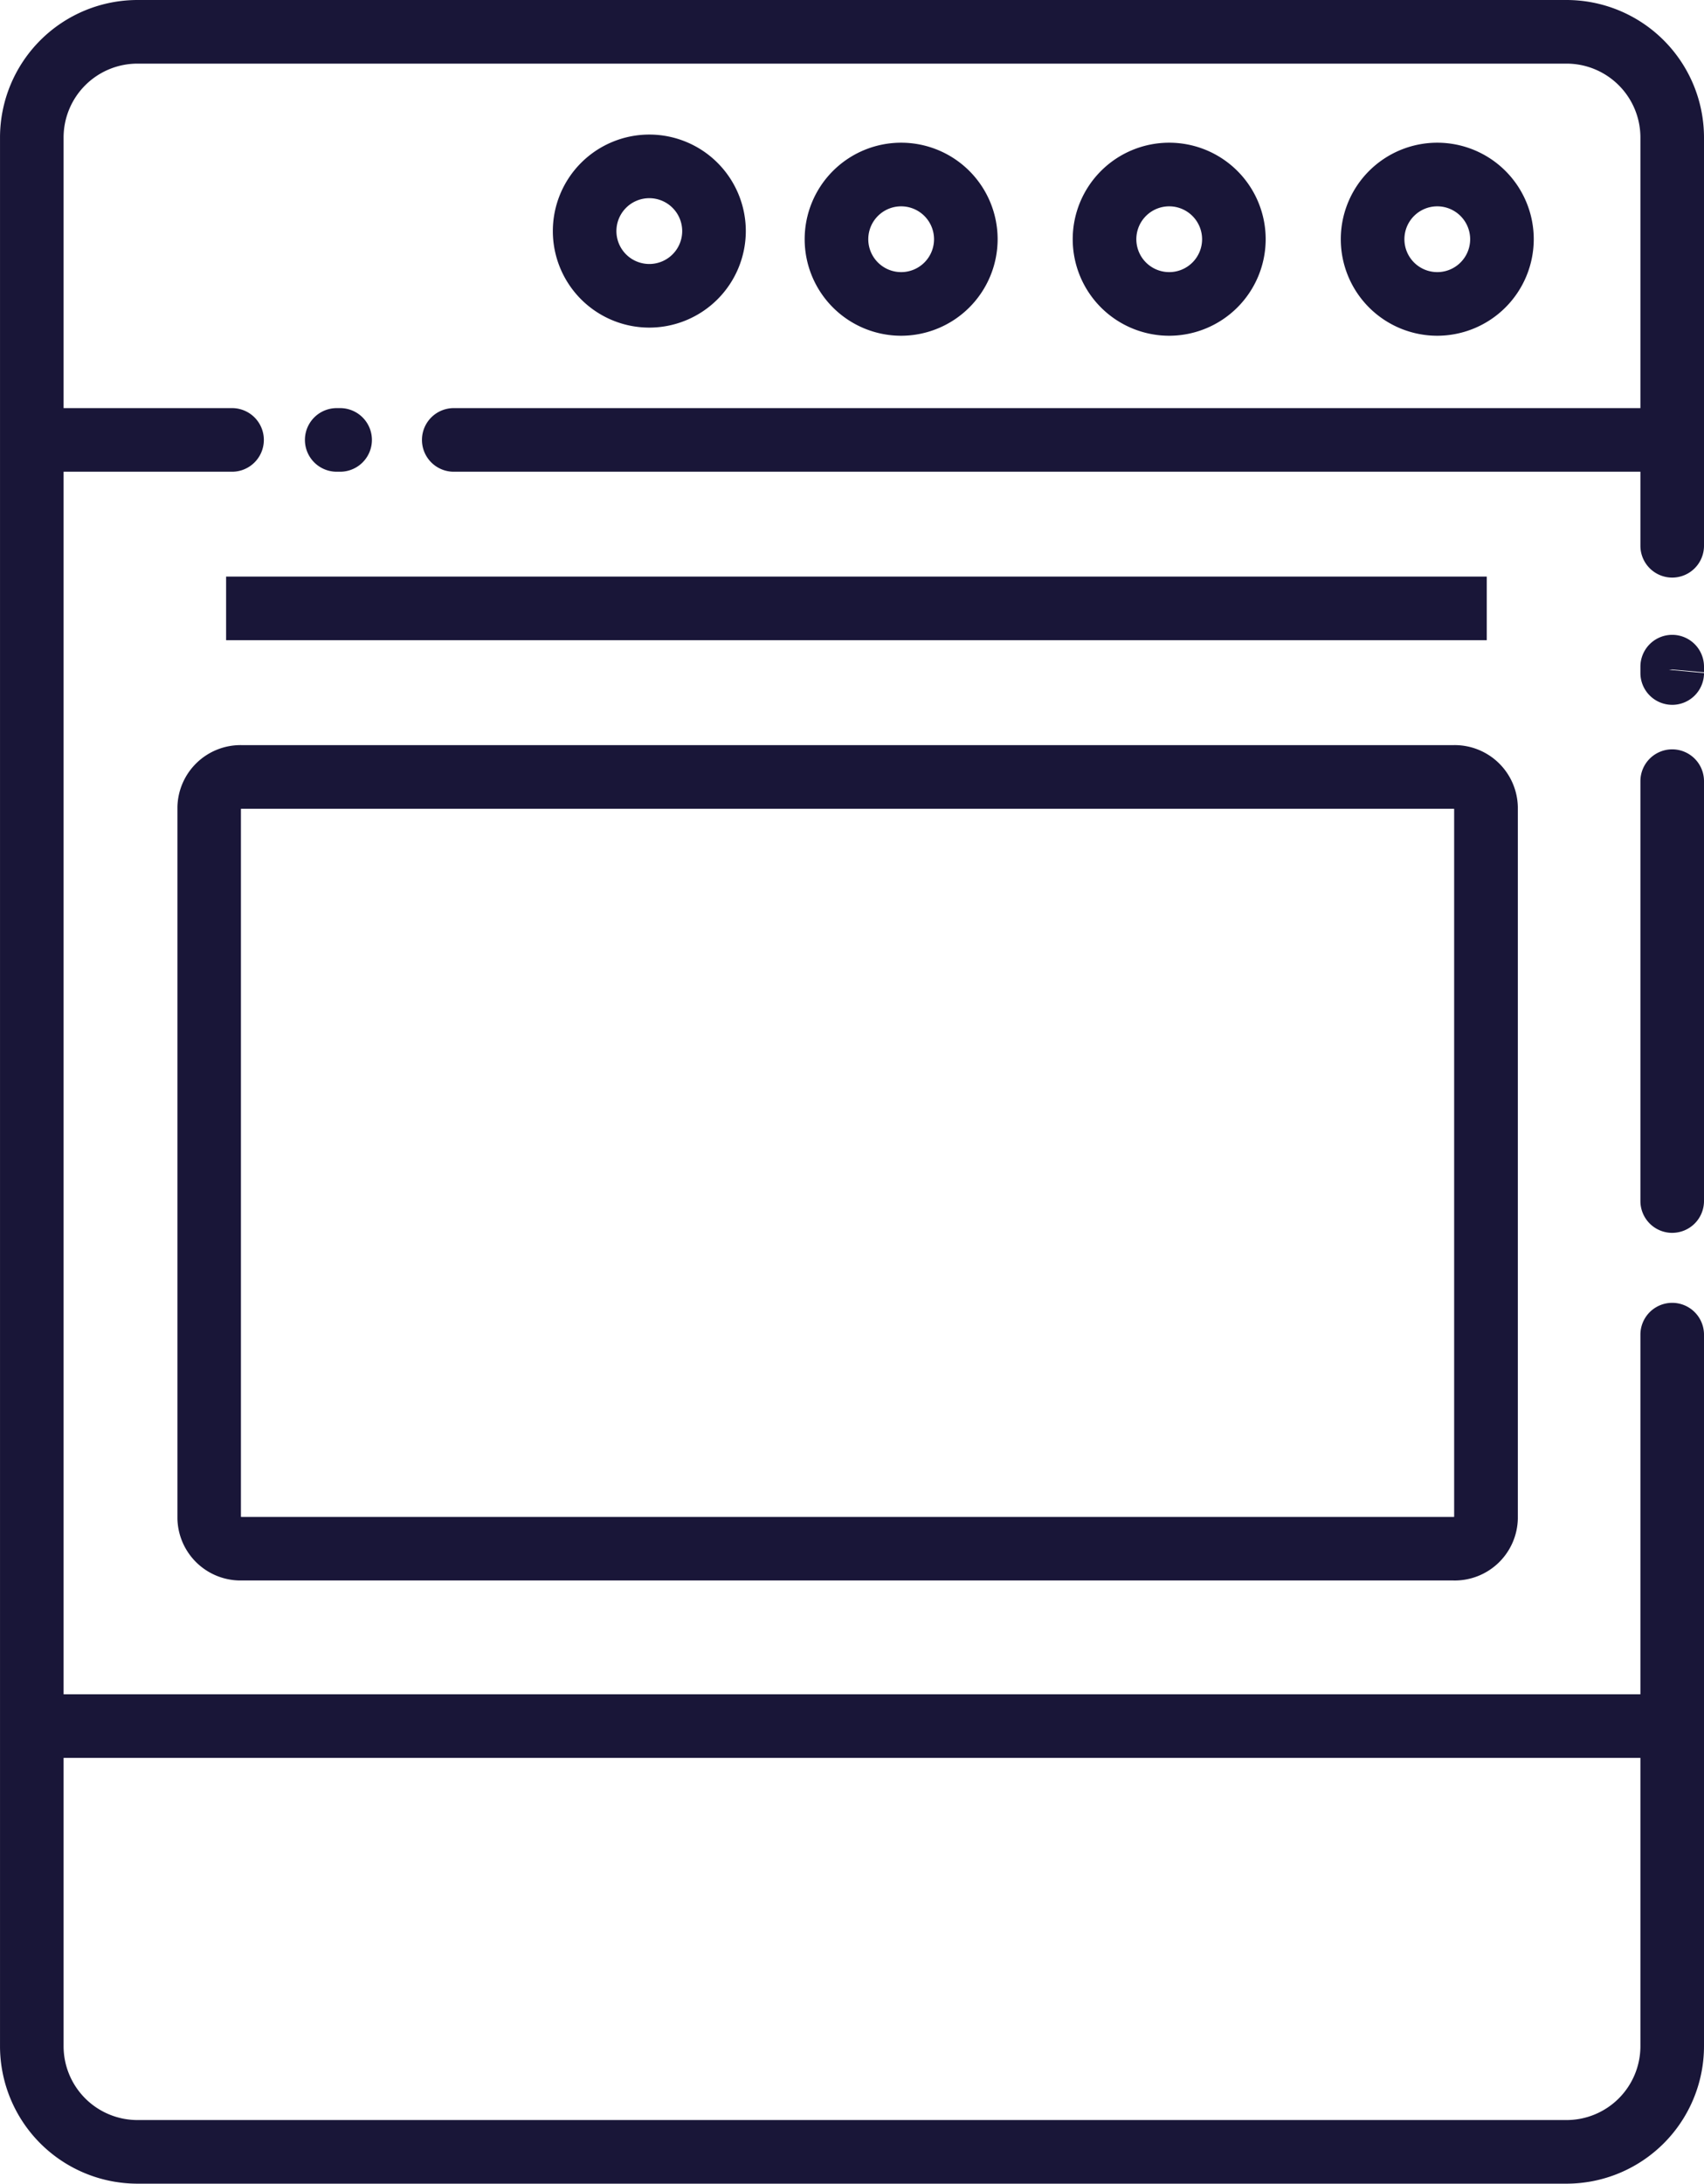
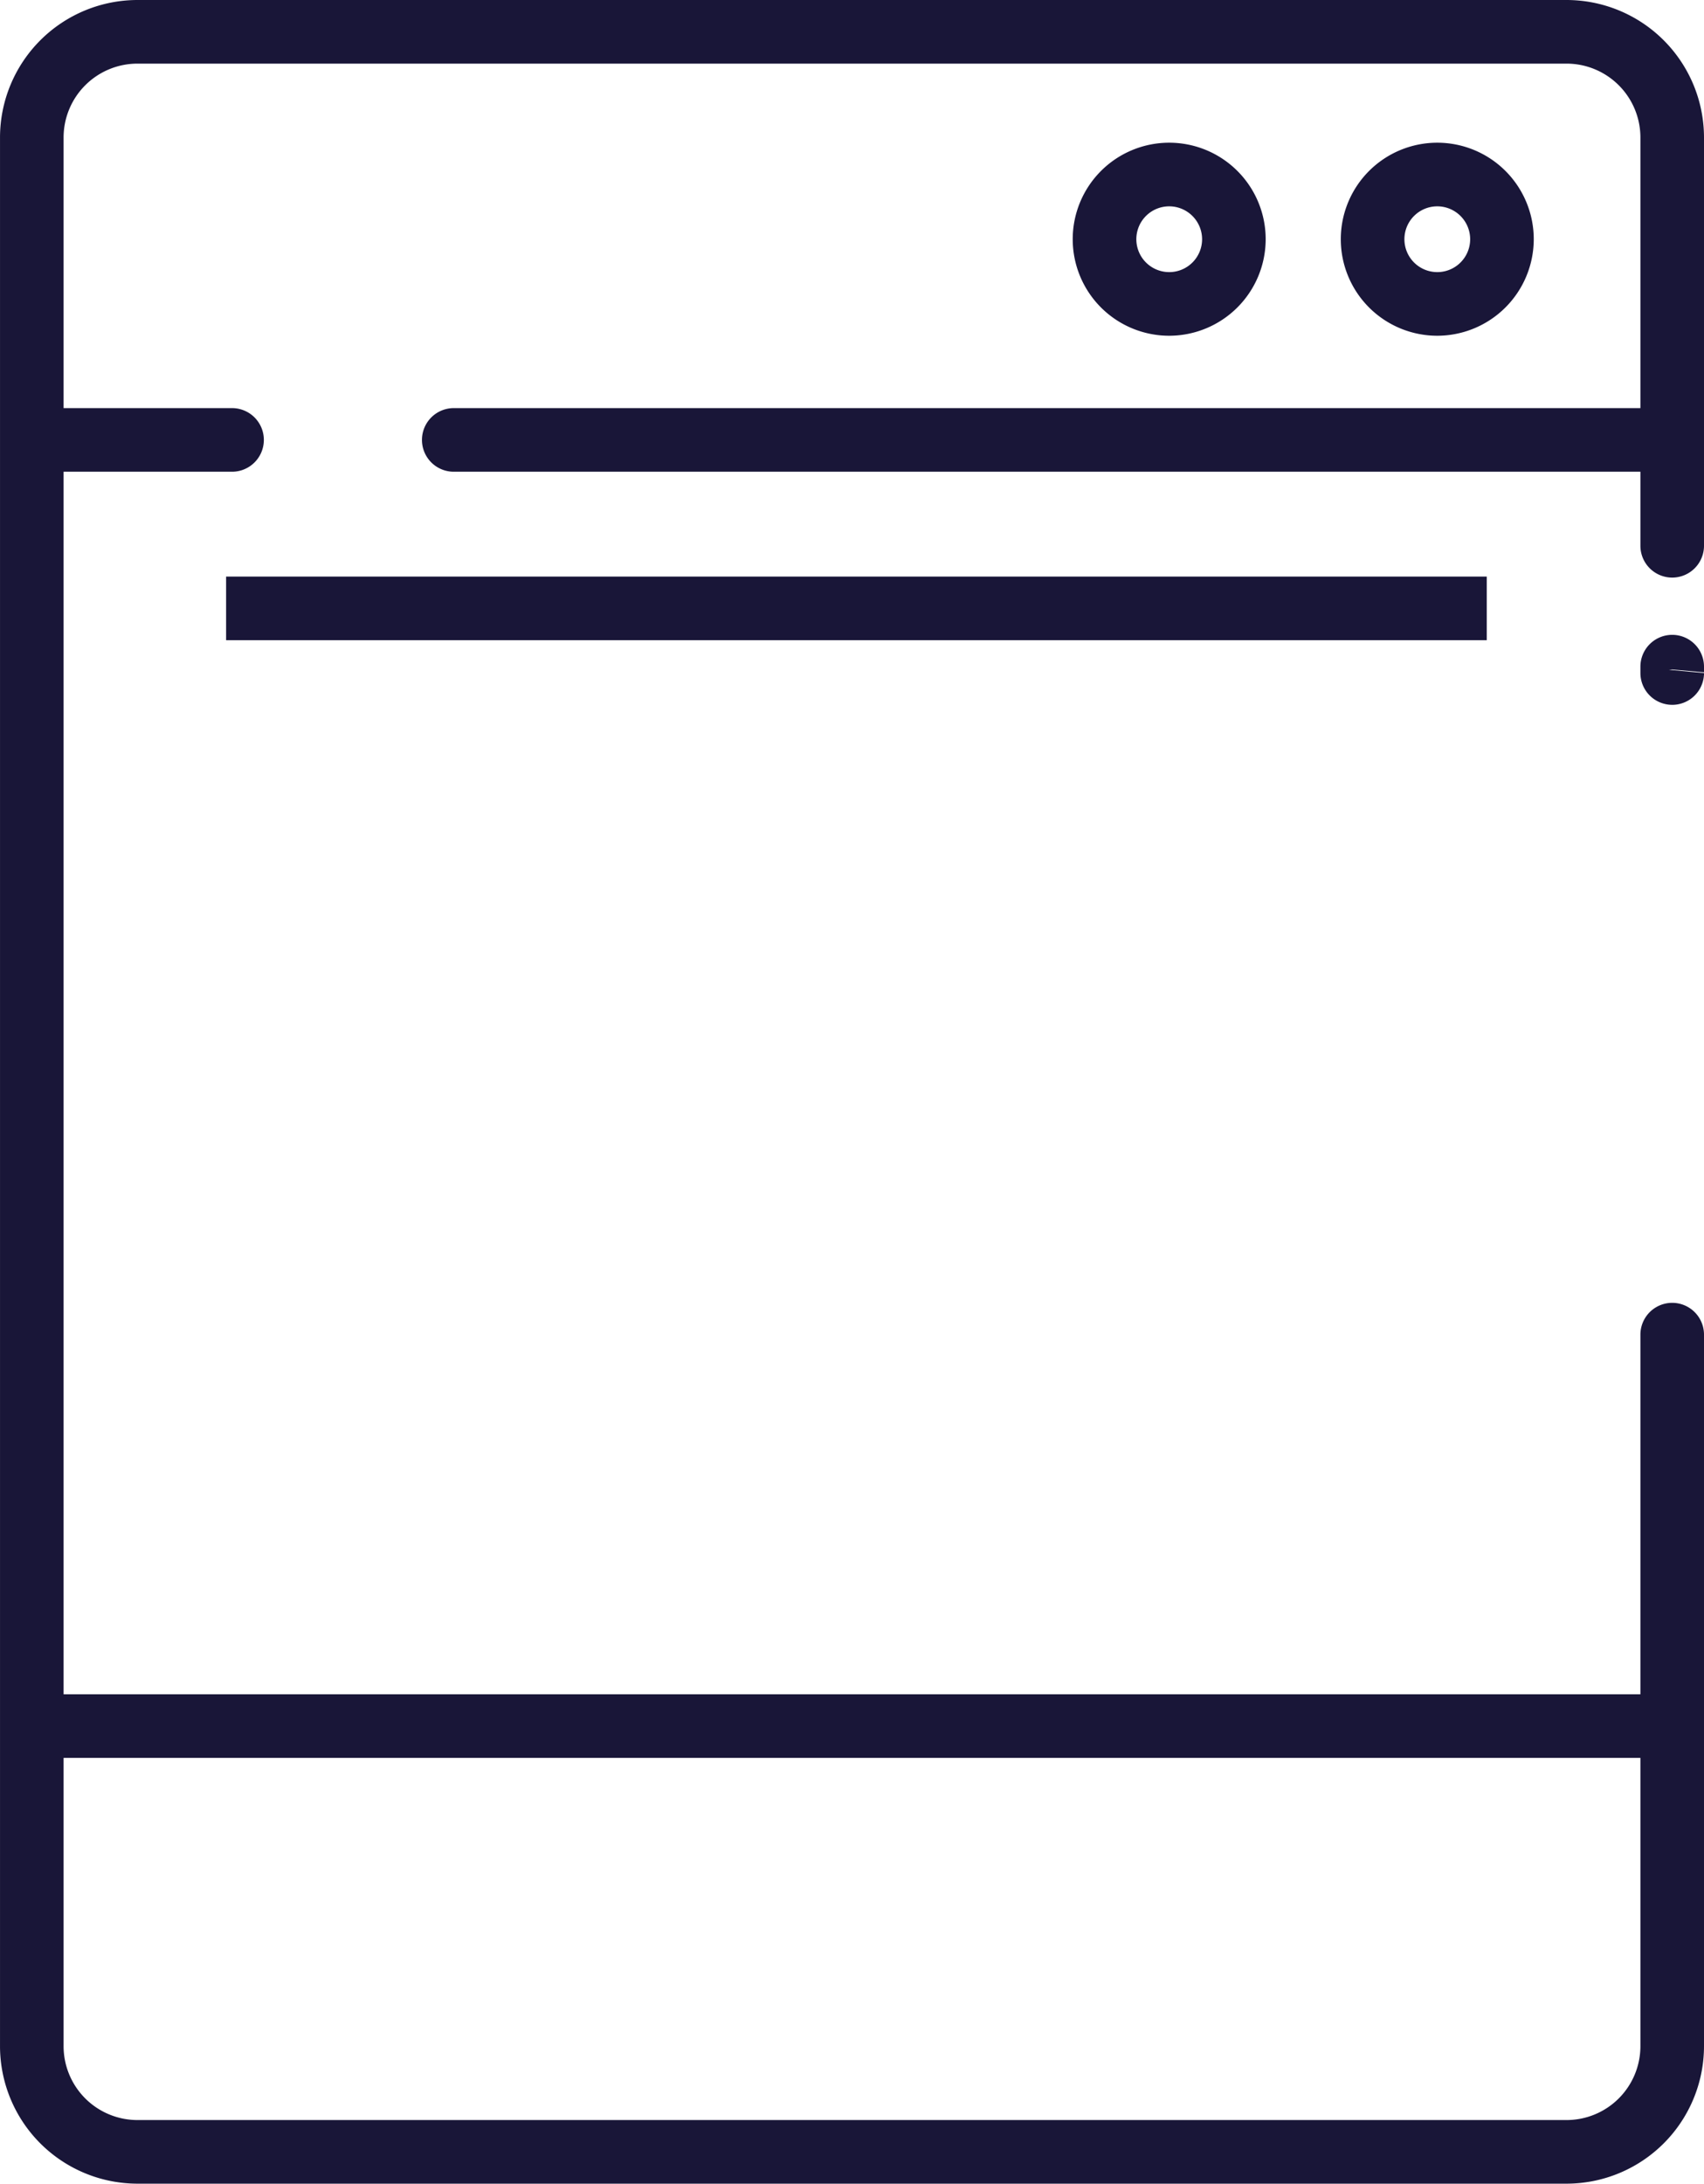
<svg xmlns="http://www.w3.org/2000/svg" id="Group_196" data-name="Group 196" width="127.395" height="163.194" viewBox="0 0 127.395 163.194">
  <defs>
    <clipPath id="clip-path">
      <rect id="Rectangle_56" data-name="Rectangle 56" width="127.395" height="163.194" fill="#191638" />
    </clipPath>
  </defs>
  <g id="Group_40" data-name="Group 40" clip-path="url(#clip-path)">
    <path id="Path_96" data-name="Path 96" d="M117.123,163.194H10.272A10.284,10.284,0,0,1,0,152.922V10.273A10.284,10.284,0,0,1,10.272,0H117.123a10.283,10.283,0,0,1,10.271,10.273V40.788a2.377,2.377,0,1,1-4.754,0V10.273a5.524,5.524,0,0,0-5.517-5.518H10.272a5.525,5.525,0,0,0-5.519,5.518V152.922a5.524,5.524,0,0,0,5.519,5.517H117.123a5.523,5.523,0,0,0,5.517-5.517V99.743a2.377,2.377,0,0,1,4.754,0v53.179a10.283,10.283,0,0,1-10.271,10.272" transform="translate(0.001)" fill="#191638" />
-     <path id="Path_97" data-name="Path 97" d="M260.334,153.925a2.377,2.377,0,0,1-2.377-2.377V120.168a2.377,2.377,0,1,1,4.754,0v31.379a2.377,2.377,0,0,1-2.377,2.377" transform="translate(-135.316 -61.789)" fill="#191638" />
    <path id="Path_98" data-name="Path 98" d="M260.334,105.022a2.377,2.377,0,0,1-2.377-2.377v-.44c0-.012,0-.024,0-.036h0a2.377,2.377,0,1,1,4.754,0h0c0,.012,0,.024,0,.036v.387l-2.377-.211-.245.022,2.623.243a2.377,2.377,0,0,1-2.377,2.377" transform="translate(-135.316 -52.348)" fill="#191638" />
    <path id="Path_99" data-name="Path 99" d="M158.829,68.9h-90.1a2.377,2.377,0,0,1,0-4.754h90.1a2.377,2.377,0,1,1,0,4.754" transform="translate(-34.805 -33.646)" fill="#191638" />
-     <path id="Path_100" data-name="Path 100" d="M50.581,68.9h-.254a2.377,2.377,0,0,1,0-4.754h.254a2.377,2.377,0,0,1,0,4.754" transform="translate(-25.153 -33.646)" fill="#191638" />
    <path id="Path_101" data-name="Path 101" d="M19.909,68.9H7.258a2.377,2.377,0,0,1,0-4.754H19.909a2.377,2.377,0,0,1,0,4.754" transform="translate(-2.56 -33.646)" fill="#191638" />
    <path id="Path_102" data-name="Path 102" d="M218.056,36.858a7.213,7.213,0,1,1,7.212-7.212,7.222,7.222,0,0,1-7.212,7.212m0-9.671a2.458,2.458,0,1,0,2.458,2.459,2.462,2.462,0,0,0-2.458-2.459" transform="translate(-110.601 -11.767)" fill="#191638" />
    <rect id="Rectangle_54" data-name="Rectangle 54" width="124.744" height="4.754" transform="translate(2.321 126.619)" fill="#191638" />
-     <path id="Path_103" data-name="Path 103" d="M123.3,179.556h-90.6a4.722,4.722,0,0,1-4.806-4.621V121.75a4.722,4.722,0,0,1,4.806-4.623h90.6a4.722,4.722,0,0,1,4.806,4.623v53.186a4.722,4.722,0,0,1-4.806,4.621M32.641,174.8a.229.229,0,0,0,.052.005h90.6a.229.229,0,0,0,.052-.005v-52.91a.226.226,0,0,0-.052-.005h-90.6a.226.226,0,0,0-.052.005Z" transform="translate(-14.629 -61.441)" fill="#191638" />
    <rect id="Rectangle_55" data-name="Rectangle 55" width="94.25" height="4.754" transform="translate(16.904 43.09)" fill="#191638" />
    <path id="Path_104" data-name="Path 104" d="M175.9,36.858a7.213,7.213,0,1,1,7.213-7.212,7.221,7.221,0,0,1-7.213,7.212m0-9.671a2.458,2.458,0,1,0,2.459,2.459,2.462,2.462,0,0,0-2.459-2.459" transform="translate(-88.488 -11.767)" fill="#191638" />
-     <path id="Path_105" data-name="Path 105" d="M133.748,36.858a7.213,7.213,0,1,1,7.213-7.212,7.221,7.221,0,0,1-7.213,7.212m0-9.671a2.458,2.458,0,1,0,2.459,2.459,2.462,2.462,0,0,0-2.459-2.459" transform="translate(-66.376 -11.767)" fill="#191638" />
-     <path id="Path_106" data-name="Path 106" d="M94.148,35.579a7.213,7.213,0,1,1,7.213-7.213,7.221,7.221,0,0,1-7.213,7.213m0-9.672a2.459,2.459,0,1,0,2.458,2.459,2.462,2.462,0,0,0-2.458-2.459" transform="translate(-45.603 -11.096)" fill="#191638" />
  </g>
</svg>